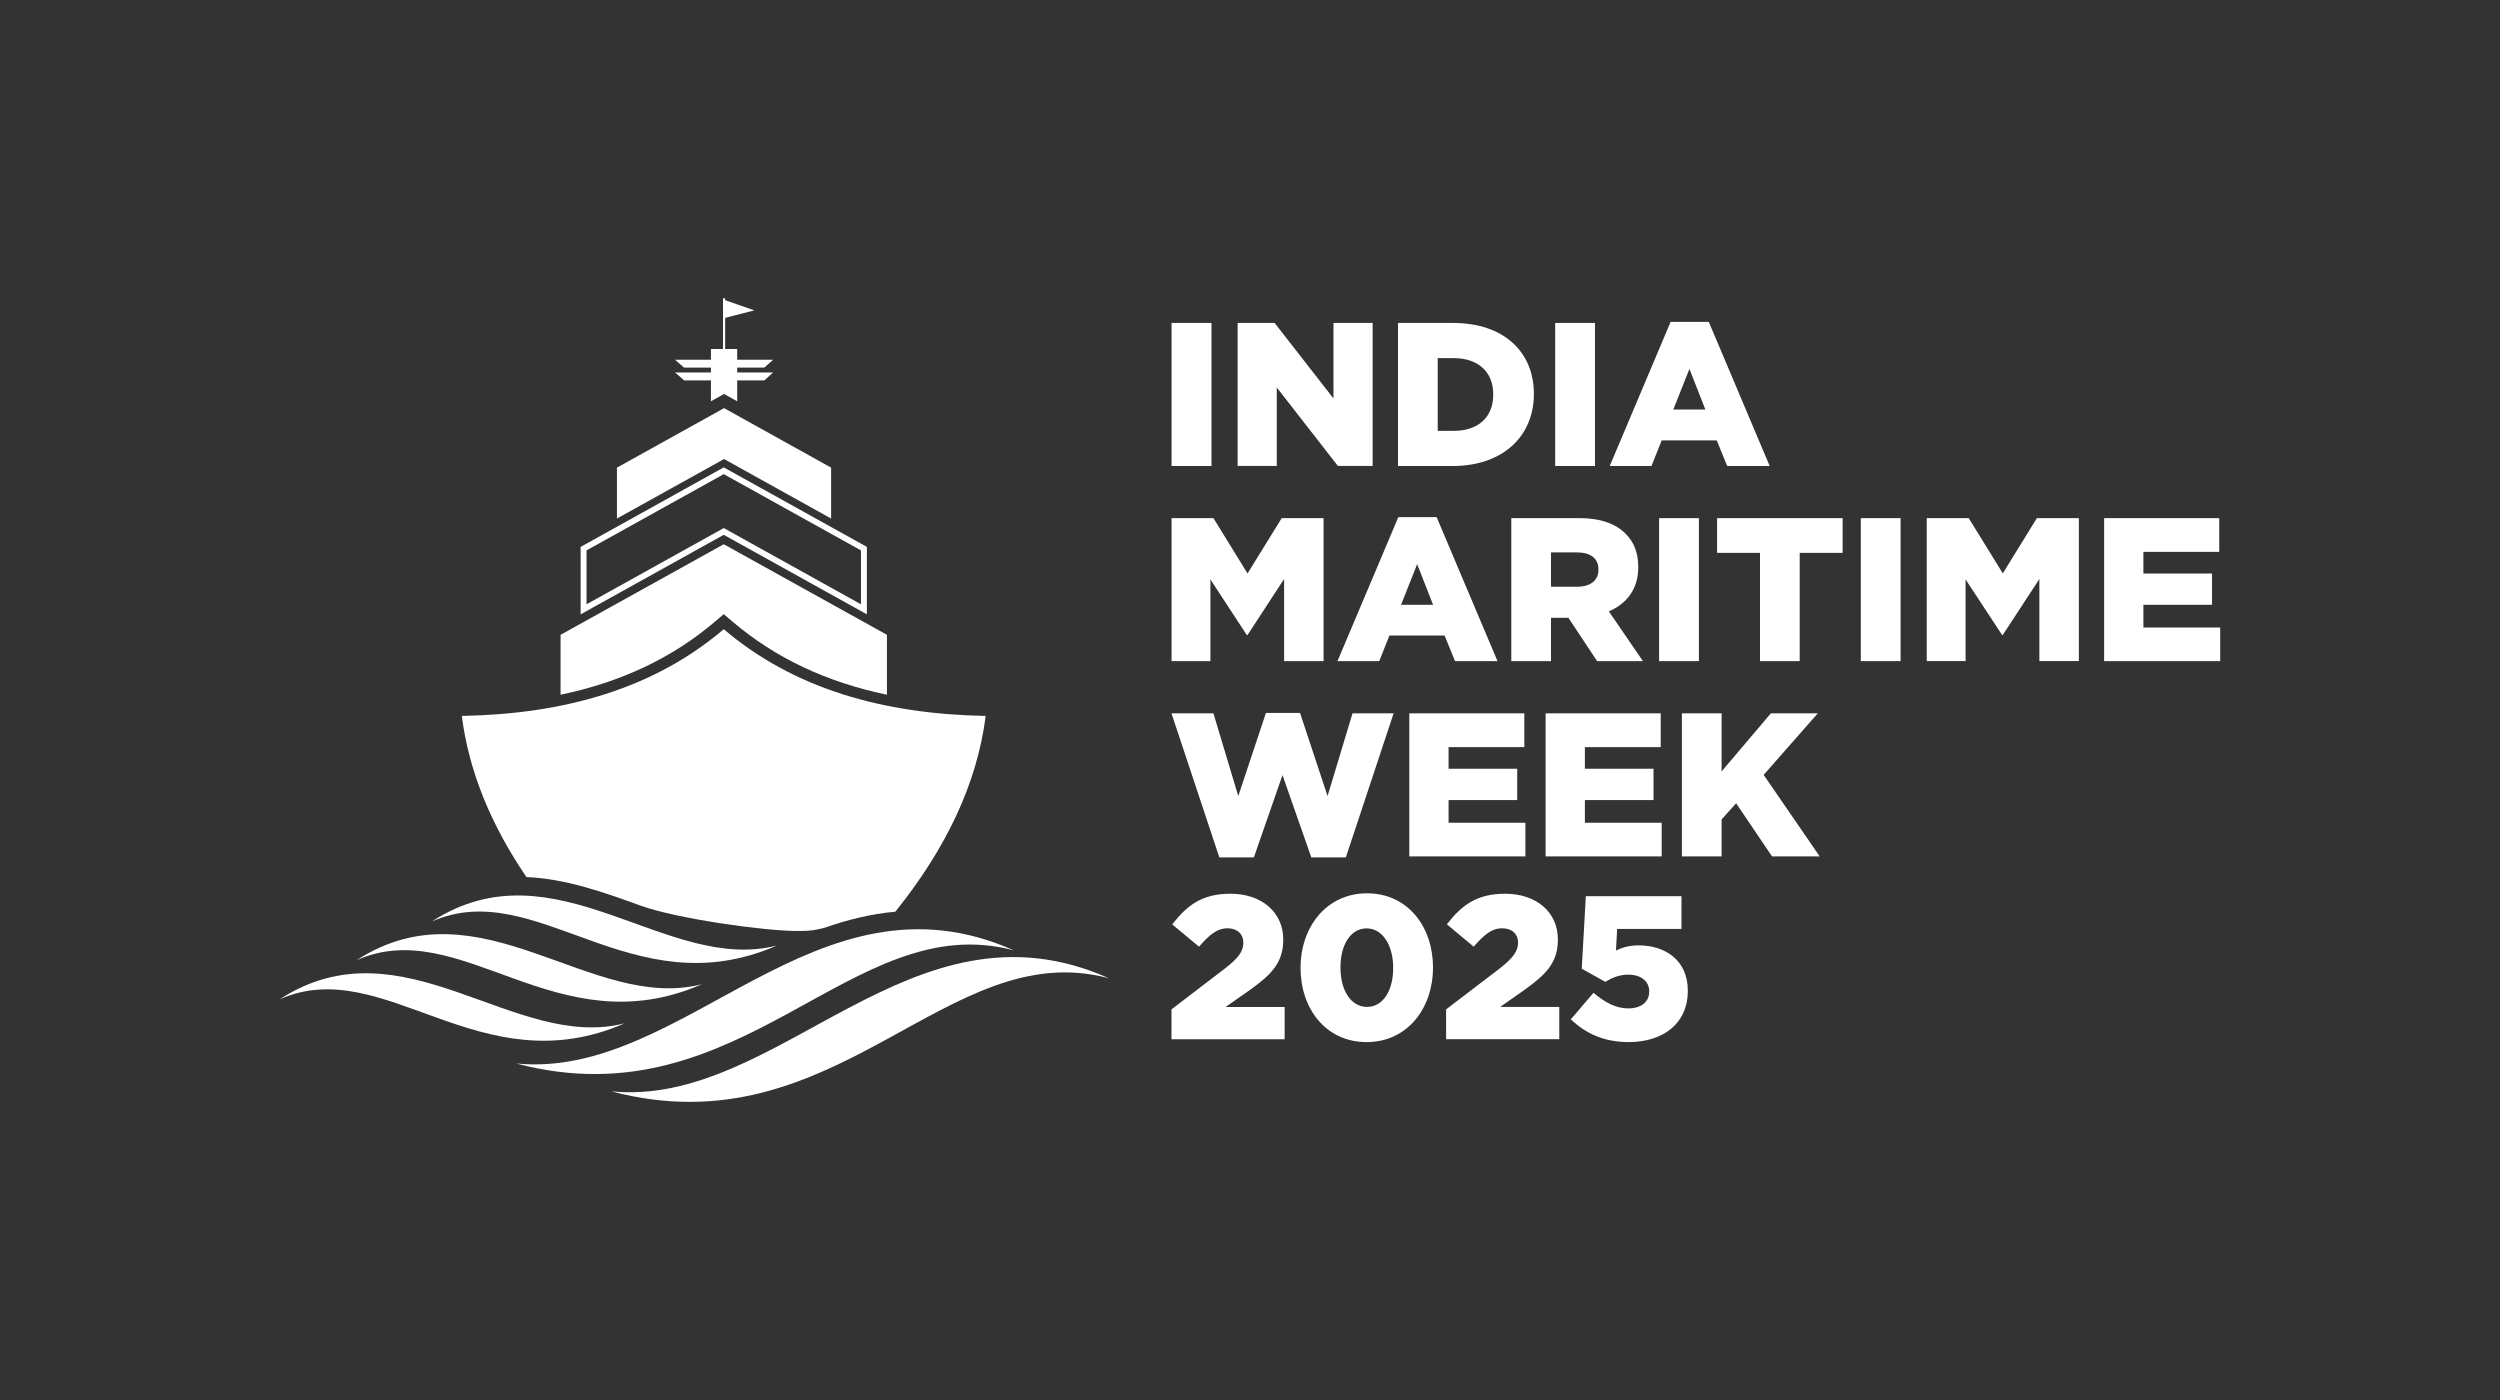
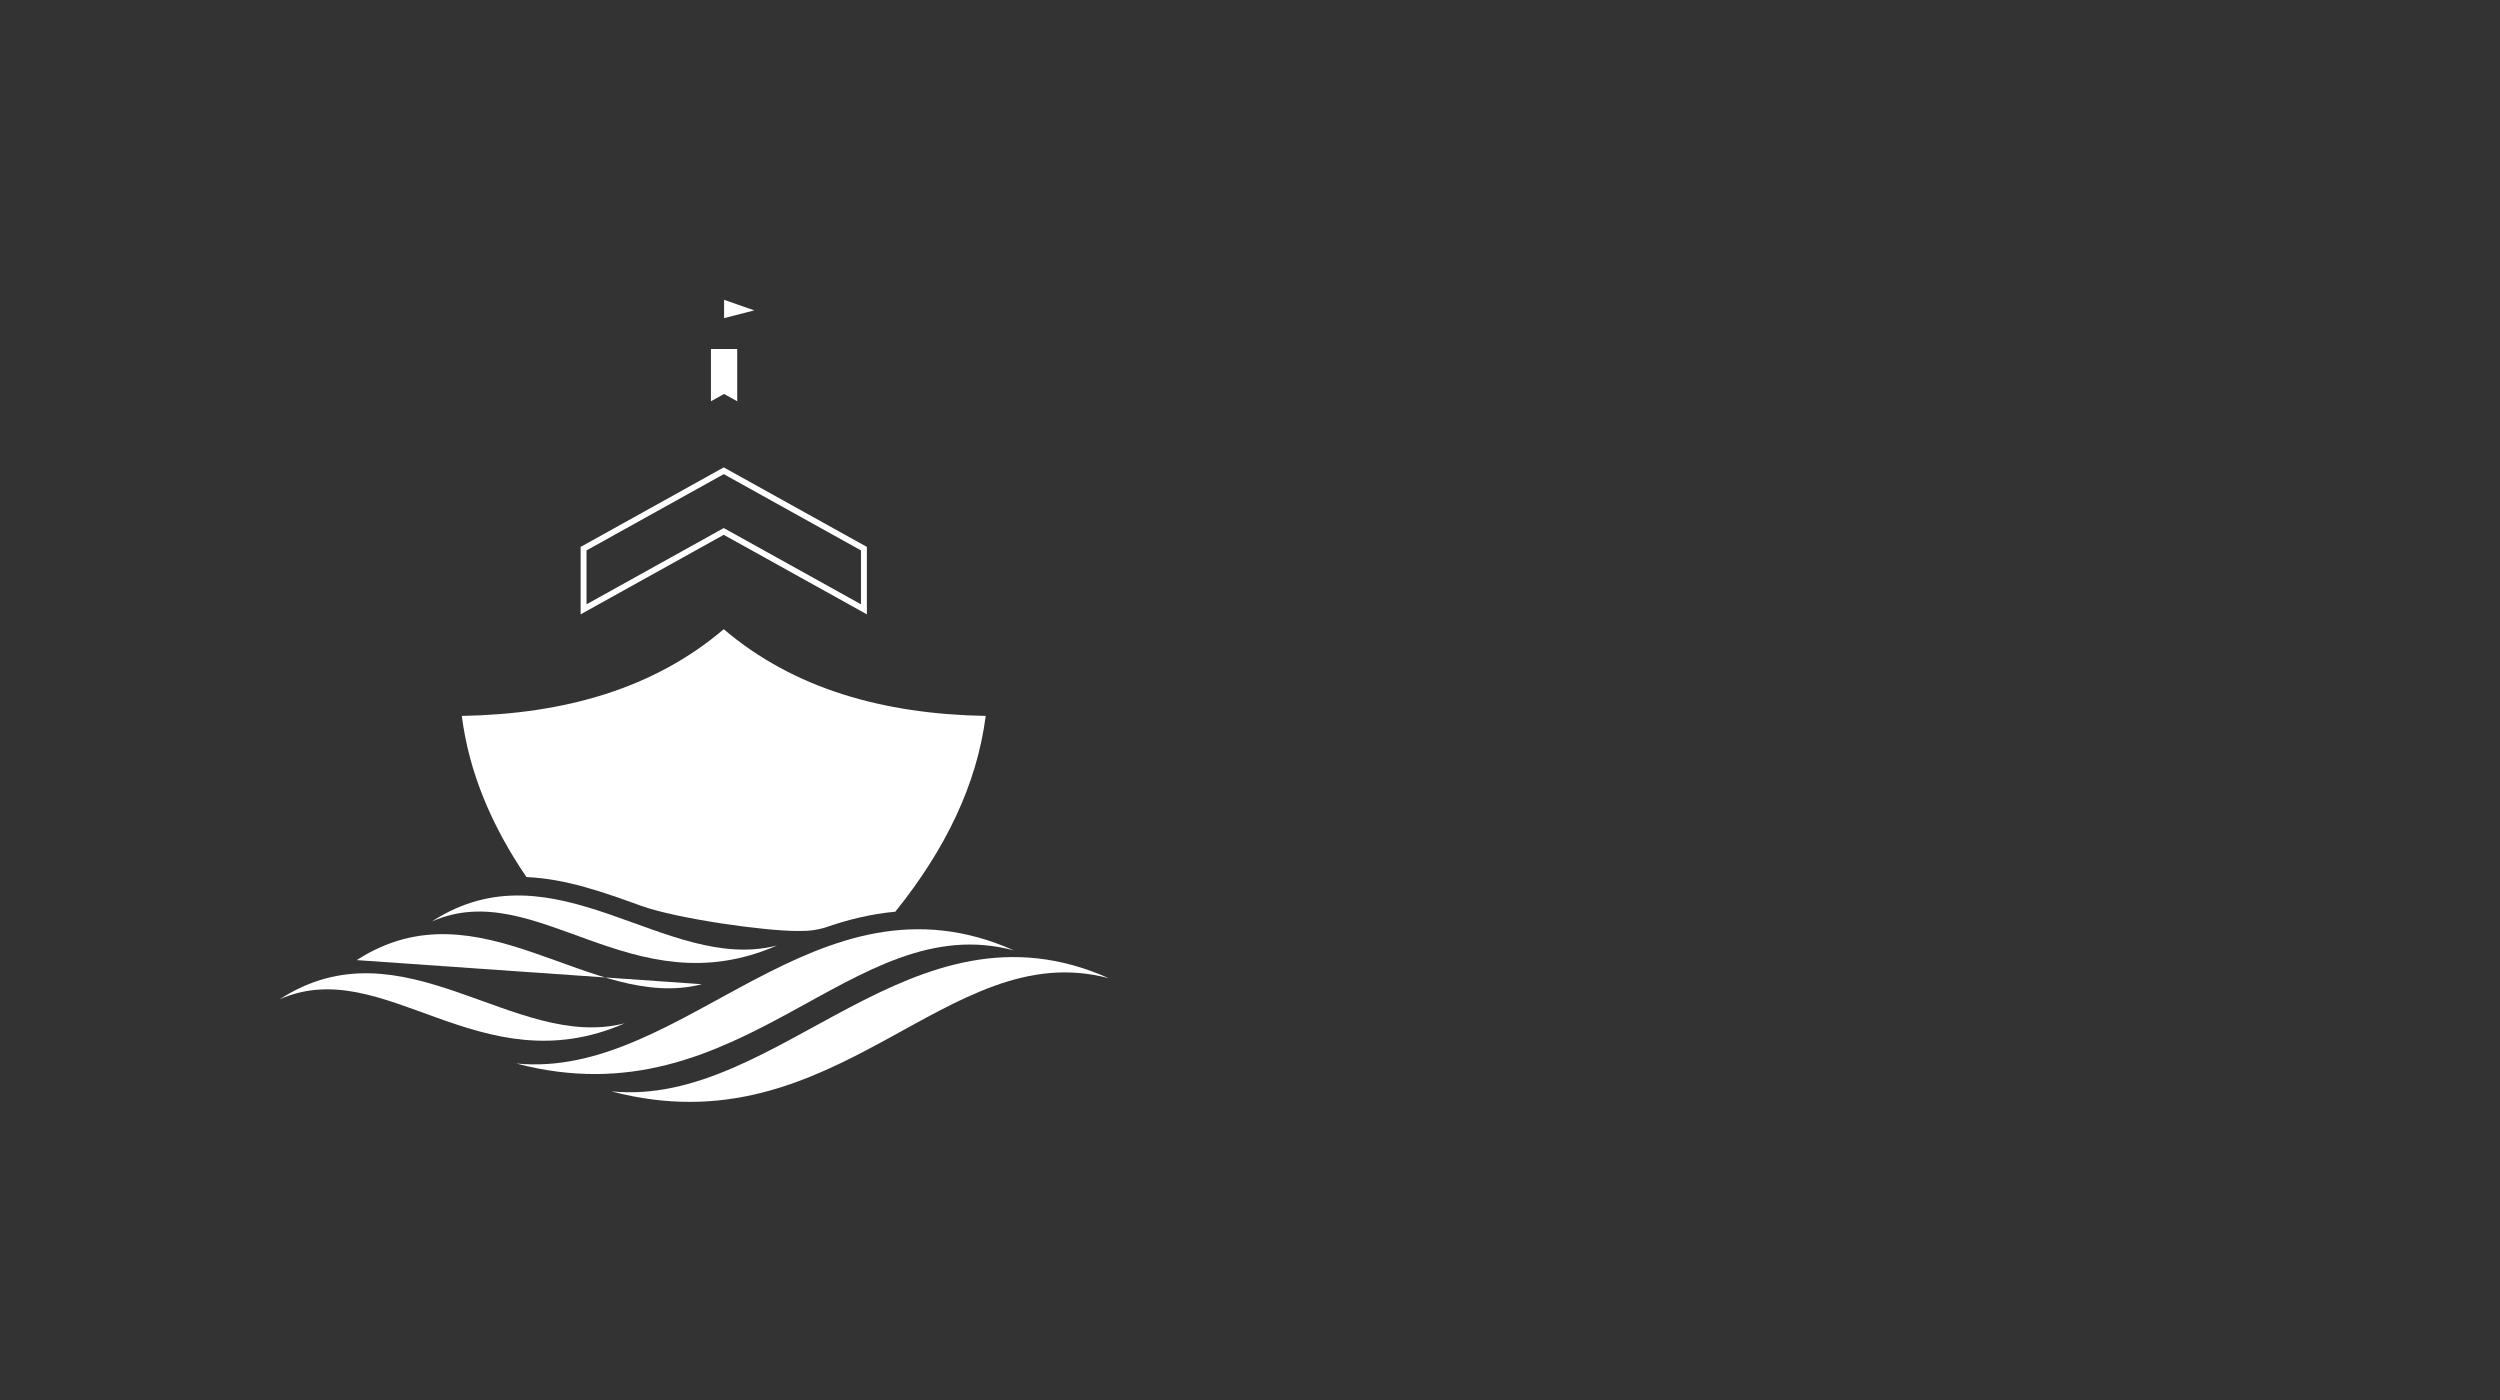
<svg xmlns="http://www.w3.org/2000/svg" width="200" height="112" viewBox="0 0 200 112" fill="none">
  <rect x="0" y="0" width="200" height="112" fill="#333333" stroke="none" />
  <path d="M56.876 32.102V27.919H58.976V32.102L57.926 31.516L56.876 32.102Z" fill="white" />
-   <path fill-rule="evenodd" clip-rule="evenodd" d="M54.002 29.795L54.733 30.432H61.145L61.85 29.795H54.002ZM54.002 28.78L54.725 29.408H61.145L61.85 28.78H54.002ZM57.926 36.723L66.489 41.482V37.411L57.926 32.652L49.355 37.411V41.482L57.926 36.723Z" fill="white" />
  <path fill-rule="evenodd" clip-rule="evenodd" d="M46.687 48.745V43.892L57.9 37.661L69.114 43.892V48.745L57.9 42.515L46.687 48.745Z" stroke="white" stroke-width="0.473" stroke-miterlimit="10" />
-   <path d="M44.845 55.578V50.785L57.9 43.539L70.955 50.785V55.578C66.093 54.563 62.005 52.627 58.597 49.726L57.9 49.133L57.203 49.726C53.795 52.627 49.716 54.563 44.845 55.578Z" fill="white" />
  <path d="M78.855 57.274C78.158 62.756 75.628 67.962 71.626 72.936C69.656 73.117 67.78 73.582 65.947 74.227C65.275 74.399 64.845 74.477 64.071 74.477H63.752C61.127 74.477 54.139 73.496 51.257 72.454C48.331 71.396 45.31 70.303 42.117 70.165C39.303 66.034 37.513 61.749 36.945 57.274C45.163 57.127 52.306 55.096 57.9 50.337C63.494 55.096 70.637 57.127 78.855 57.274Z" fill="white" />
  <path d="M48.907 87.308C62.332 88.642 72.874 71.181 88.718 78.263C75.689 74.761 66.997 92.093 48.907 87.308Z" fill="white" />
  <path d="M49.991 81.861C41.127 84.15 32.255 73.547 22.375 79.942C30.74 76.241 38.365 86.947 49.991 81.861Z" fill="white" />
-   <path d="M56.153 78.737C47.298 81.017 38.416 70.423 28.537 76.809C36.902 73.108 44.527 83.823 56.153 78.737Z" fill="white" />
+   <path d="M56.153 78.737C47.298 81.017 38.416 70.423 28.537 76.809Z" fill="white" />
  <path d="M62.16 75.639C53.296 77.928 44.423 67.325 34.544 73.719C42.909 70.019 50.534 80.725 62.16 75.639Z" fill="white" />
  <path fill-rule="evenodd" clip-rule="evenodd" d="M41.3 85.079C54.733 86.413 65.267 68.96 81.119 76.034C68.09 72.532 59.398 89.873 41.3 85.079ZM57.926 25.449V23.986L60.344 24.83L57.926 25.449Z" fill="white" />
-   <path fill-rule="evenodd" clip-rule="evenodd" d="M58.012 27.919H57.84V23.926C57.84 23.883 57.874 23.849 57.917 23.849H57.935C57.978 23.849 58.012 23.883 58.012 23.926V27.919ZM93.726 25.837H96.919V37.282H93.726V25.837ZM99.01 25.837H101.971L106.678 31.878V25.837H109.811V37.274H107.031L102.143 31V37.274H99.01V25.837ZM111.842 25.837H116.256C120.344 25.837 122.711 28.195 122.711 31.499V31.525C122.711 34.83 120.31 37.282 116.188 37.282H111.842V25.837ZM116.308 34.468C118.201 34.468 119.458 33.427 119.458 31.577V31.542C119.458 29.709 118.201 28.651 116.308 28.651H115.017V34.468H116.308ZM124.415 25.837H127.599V37.282H124.415V25.837ZM133.649 25.75H136.704L141.575 37.282H138.176L137.341 35.234H132.935L132.117 37.282H128.778L133.649 25.75ZM136.429 32.764L135.155 29.511L133.864 32.764H136.429ZM93.726 41.448H97.074L99.802 45.88L102.539 41.448H105.886V52.893H102.728V46.319L99.802 50.802H99.742L96.833 46.353V52.893H93.726V41.448ZM111.867 41.37H114.931L119.802 52.893H116.403L115.568 50.845H111.153L110.336 52.893H106.997L111.867 41.37ZM114.647 48.384L113.373 45.131L112.083 48.384H114.647ZM120.904 41.448H126.317C128.072 41.448 129.277 41.912 130.043 42.695C130.714 43.349 131.059 44.227 131.059 45.355V45.389C131.059 47.136 130.129 48.298 128.709 48.909L131.437 52.893H127.771L125.473 49.425H124.079V52.893H120.904V41.448ZM126.17 46.938C127.255 46.938 127.874 46.422 127.874 45.587V45.553C127.874 44.649 127.22 44.193 126.153 44.193H124.079V46.938H126.17ZM132.728 41.448H135.912V52.893H132.728V41.448ZM140.8 44.227H137.367V41.448H147.41V44.227H143.976V52.893H140.8V44.227ZM148.864 41.448H152.048V52.893H148.864V41.448ZM154.139 41.448H157.496L160.224 45.871L162.952 41.448H166.308V52.885H163.15V46.319L160.224 50.794H160.164L157.246 46.353V52.885H154.139V41.448ZM168.33 41.448H177.539V44.15H171.472V45.88H176.962V48.384H171.472V50.2H177.616V52.893H168.33V41.448ZM93.718 57.067H97.074L99.062 63.685L101.274 57.033H104.002L106.205 63.685L108.201 57.067H111.489L107.668 68.591H104.905L102.599 62.007L100.31 68.591H97.547L93.718 57.067ZM112.745 57.067H121.945V59.77H115.886V61.499H121.377V64.004H115.886V65.819H122.031V68.513H112.745V57.067ZM123.649 57.067H132.857V59.77H126.79V61.499H132.281V64.004H126.79V65.819H132.935V68.513H123.649V57.067ZM134.552 57.067H137.728V61.714L141.67 57.067H145.422L141.093 61.99L145.577 68.513H141.764L138.89 64.262L137.728 65.553V68.513H134.552V57.067ZM93.718 80.751L97.995 77.48C99.062 76.654 99.466 76.112 99.466 75.424C99.466 74.701 98.959 74.262 98.193 74.262C97.427 74.262 96.824 74.701 95.921 75.733L93.778 73.952C95.009 72.368 96.213 71.499 98.442 71.499C100.938 71.499 102.659 72.988 102.659 75.148V75.183C102.659 77.007 101.713 77.962 100.009 79.184L98.046 80.561H102.771V83.143H93.718V80.751ZM104.045 77.446V77.412C104.045 74.176 106.11 71.465 109.363 71.465C112.616 71.465 114.639 74.141 114.639 77.377V77.412C114.639 80.647 112.599 83.367 109.329 83.367C106.059 83.367 104.045 80.682 104.045 77.446ZM111.454 77.446V77.412C111.454 75.596 110.585 74.27 109.329 74.27C108.072 74.27 107.238 75.553 107.238 77.377V77.412C107.238 79.245 108.081 80.553 109.363 80.553C110.637 80.553 111.454 79.262 111.454 77.446ZM115.688 80.751L119.974 77.48C121.033 76.645 121.446 76.103 121.446 75.415C121.446 74.701 120.938 74.262 120.164 74.262C119.398 74.262 118.795 74.701 117.892 75.733L115.749 73.943C116.979 72.36 118.193 71.499 120.413 71.499C122.917 71.499 124.63 72.979 124.63 75.139V75.174C124.63 77.007 123.683 77.954 121.979 79.176L120.017 80.553H124.742V83.134H115.688V80.751ZM125.663 81.551L127.478 79.425C128.408 80.208 129.286 80.673 130.258 80.673C131.299 80.673 131.936 80.148 131.936 79.331V79.296C131.936 78.479 131.248 77.971 130.258 77.971C129.552 77.971 128.959 78.22 128.425 78.547L126.54 77.498L126.867 71.697H134.518V74.313H129.372L129.277 76.043C129.793 75.794 130.336 75.63 131.102 75.63C133.167 75.63 135.026 76.775 135.026 79.262V79.296C135.026 81.844 133.081 83.367 130.301 83.367C128.279 83.367 126.85 82.661 125.663 81.551Z" fill="white" />
</svg>